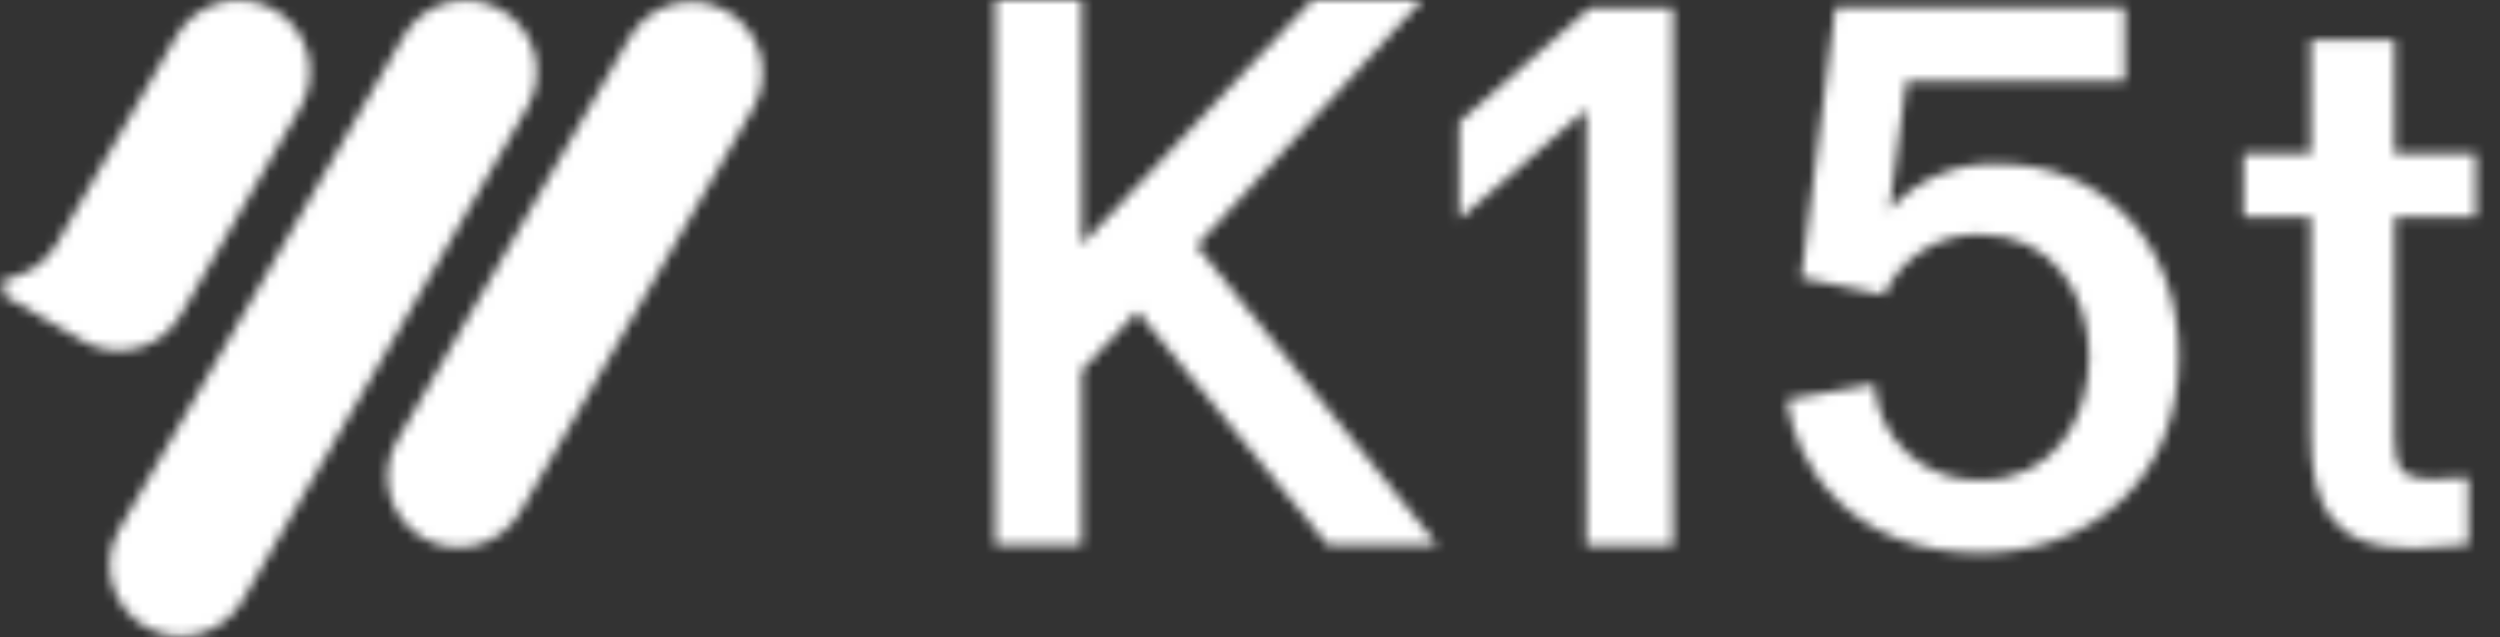
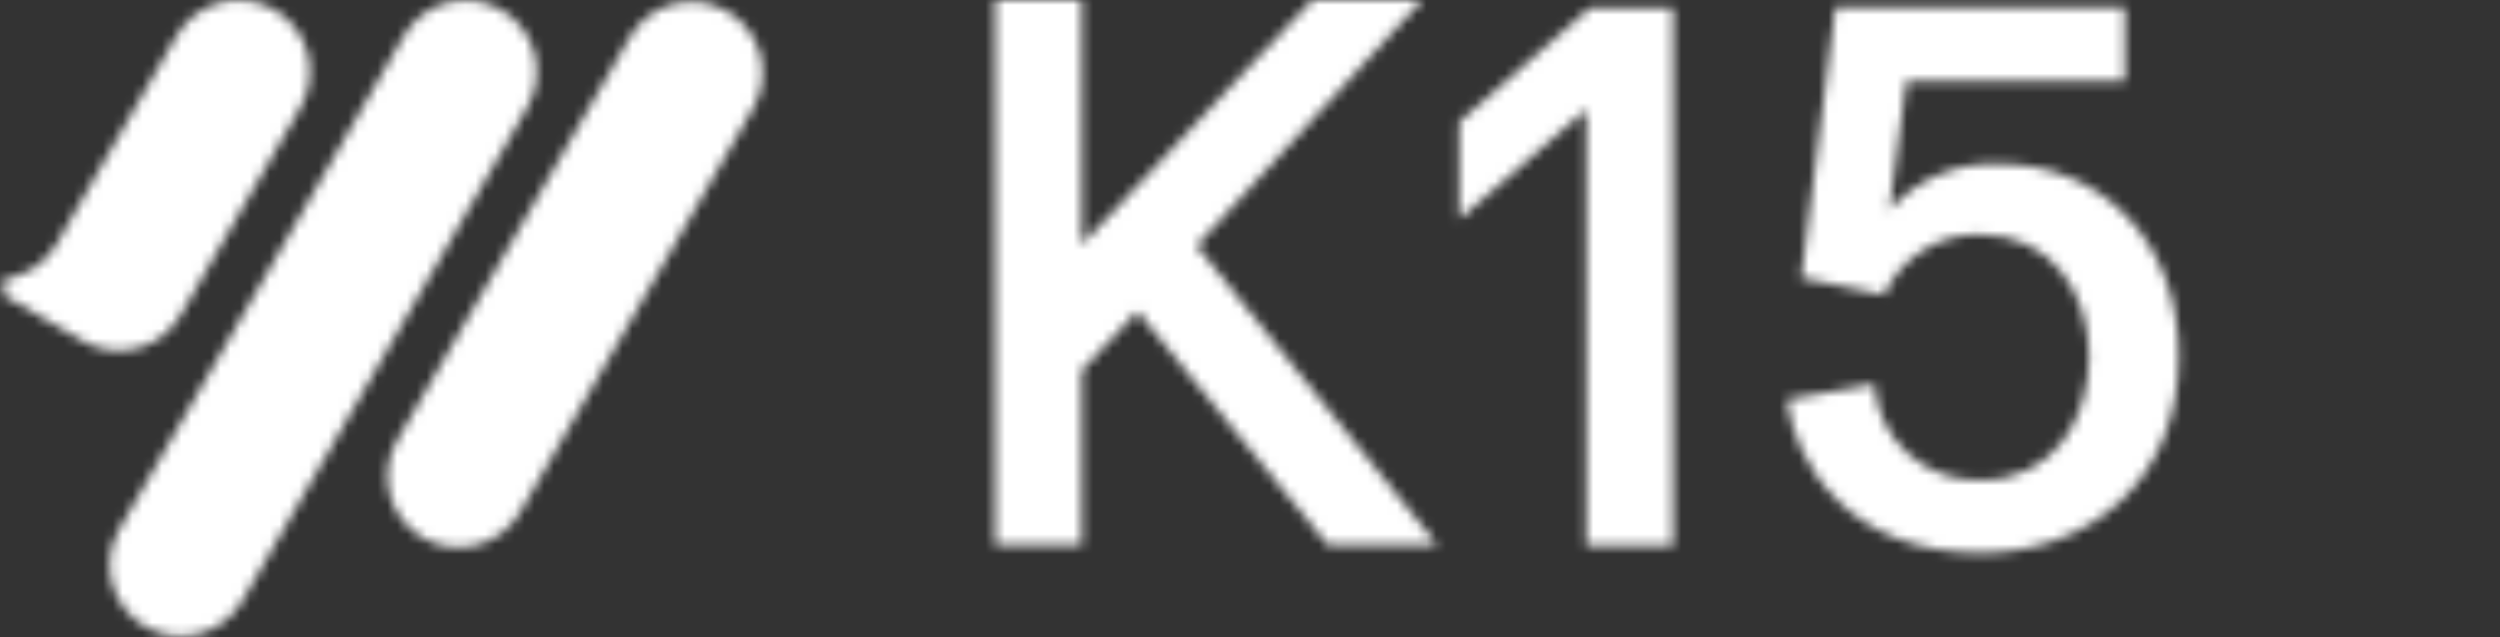
<svg xmlns="http://www.w3.org/2000/svg" width="255" height="65" viewBox="0 0 255 65" fill="none">
  <rect x="0" y="0" width="255" height="65" fill="#333333" stroke="none" />
  <mask id="mask0_1625_775" style="mask-type:alpha" maskUnits="userSpaceOnUse" x="0" y="0" width="255" height="65">
    <g clip-path="url(#clip0_1625_775)">
      <g clip-path="url(#clip1_1625_775)">
        <path d="M110.34 24.956L133.824 0.003H145.049L122.057 25.065C130.176 35.254 138.403 45.443 146.629 55.62H135.461L116.017 31.754L110.34 37.762V55.632H101.502V0.003H110.34V24.956Z" fill="white" />
        <path d="M170.644 0.821V55.688H161.806V11.174L148.849 22.343V12.437L162.144 0.821H170.644Z" fill="white" />
        <path d="M194.453 8.286L192.71 21.416C194.118 19.84 195.863 18.599 197.815 17.788C199.767 16.977 201.877 16.615 203.988 16.73C214.177 16.73 222.239 24.411 222.239 36.345C222.239 49.15 212.977 56.395 202.026 56.395C188.513 56.395 183.12 47.241 182.249 40.757L191.185 39.176C191.364 41.899 192.597 44.445 194.62 46.276C196.644 48.106 199.301 49.077 202.028 48.983C209.548 48.983 213.088 42.671 213.088 36.343C213.088 30.078 209.384 23.919 202.028 23.919C199.961 23.859 197.922 24.411 196.167 25.506C194.413 26.602 193.021 28.191 192.167 30.075L183.723 28.333L187.208 0.766H216.74V8.286H194.455H194.453Z" fill="white" />
-         <path d="M228.834 22.123V15.639H235.7V4.089H244.256V15.639H252.538V22.123H244.256V44.789C244.256 47.948 245.182 48.875 247.96 48.875C249.159 48.875 250.412 48.711 251.773 48.711V55.577L246.705 55.903H245.67C238.15 55.903 235.698 51.862 235.698 44.188V22.123H228.834Z" fill="white" />
        <path d="M30.672 10.906L18.413 32.145C17.462 33.795 15.901 35.005 14.066 35.514C12.232 36.024 10.27 35.792 8.605 34.87L-0.276 29.749L-0.385 29.693H-0.324C-0.392 29.648 -0.45 29.59 -0.495 29.523C-0.54 29.455 -0.572 29.379 -0.587 29.299C-0.603 29.219 -0.603 29.137 -0.587 29.057C-0.571 28.978 -0.539 28.902 -0.493 28.835C-0.387 28.681 -0.234 28.566 -0.056 28.509C1.137 28.433 2.293 28.065 3.31 27.435C4.327 26.806 5.172 25.935 5.772 24.9L7.287 22.231L17.978 3.704C18.933 2.021 20.518 0.786 22.384 0.271C24.249 -0.244 26.243 0.003 27.926 0.958C29.61 1.913 30.845 3.498 31.36 5.363C31.875 7.229 31.627 9.223 30.672 10.906Z" fill="#1062FB" />
        <path d="M53.779 10.953L24.677 61.355C23.699 62.992 22.118 64.179 20.273 64.659C18.429 65.14 16.469 64.877 14.818 63.925C13.166 62.974 11.954 61.412 11.444 59.575C10.934 57.739 11.166 55.775 12.091 54.108L41.186 3.651C42.154 1.981 43.747 0.764 45.612 0.268C46.536 0.022 47.499 -0.039 48.447 0.088C49.394 0.214 50.307 0.526 51.134 1.006C51.961 1.485 52.685 2.123 53.266 2.882C53.846 3.642 54.271 4.508 54.517 5.432C54.762 6.355 54.824 7.319 54.697 8.266C54.571 9.213 54.259 10.127 53.779 10.953Z" fill="#2EB785" />
        <path d="M76.875 10.952L53.01 52.306C52.032 53.943 50.451 55.13 48.606 55.61C46.762 56.091 44.802 55.828 43.151 54.876C41.499 53.925 40.287 52.363 39.777 50.526C39.267 48.69 39.499 46.726 40.424 45.059L64.29 3.705C65.267 2.068 66.848 0.882 68.693 0.401C70.537 -0.08 72.497 0.184 74.149 1.135C75.8 2.086 77.012 3.649 77.522 5.485C78.032 7.322 77.8 9.285 76.875 10.952Z" fill="#FFC420" />
      </g>
    </g>
  </mask>
  <g mask="url(#mask0_1625_775)">
    <rect x="-8.609" y="-35" width="263" height="134" fill="white" />
  </g>
  <defs>
    <clipPath id="clip0_1625_775">
      <rect width="254" height="65" fill="white" transform="translate(0.391)" />
    </clipPath>
    <clipPath id="clip1_1625_775">
      <rect width="253.144" height="65" fill="white" transform="translate(-0.609)" />
    </clipPath>
  </defs>
</svg>